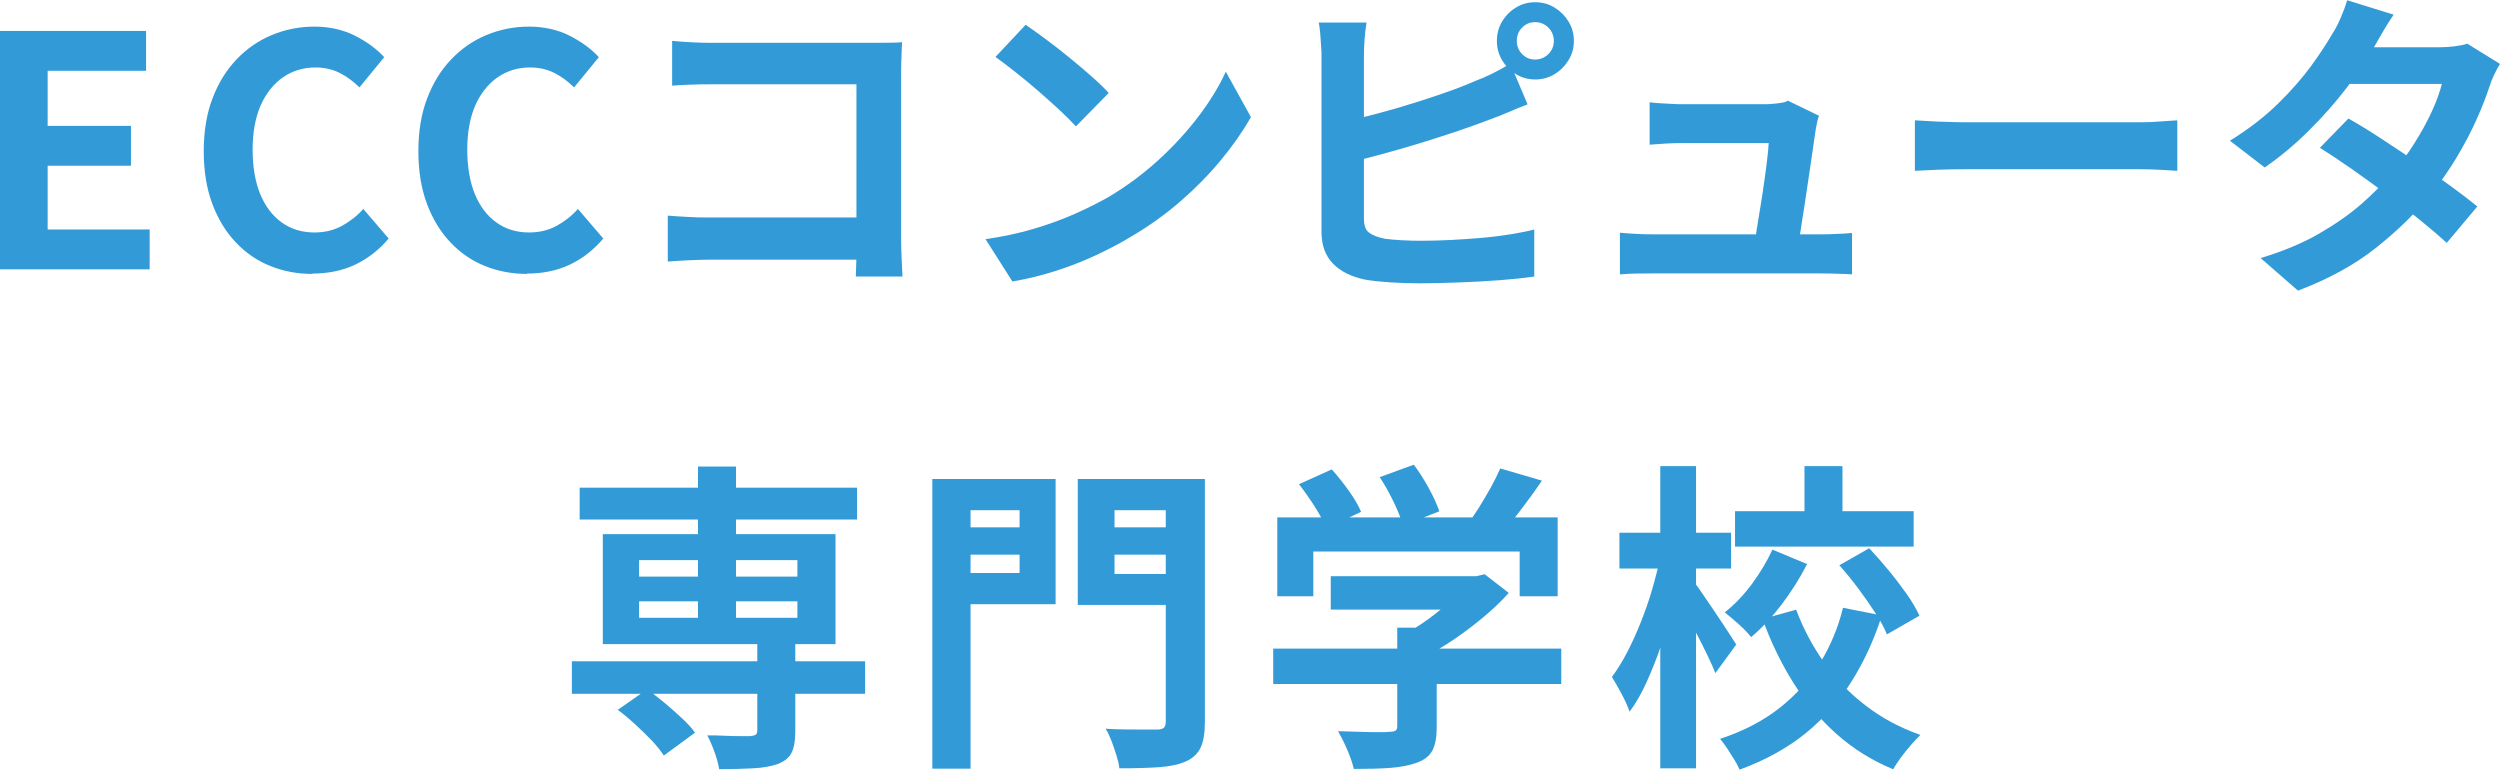
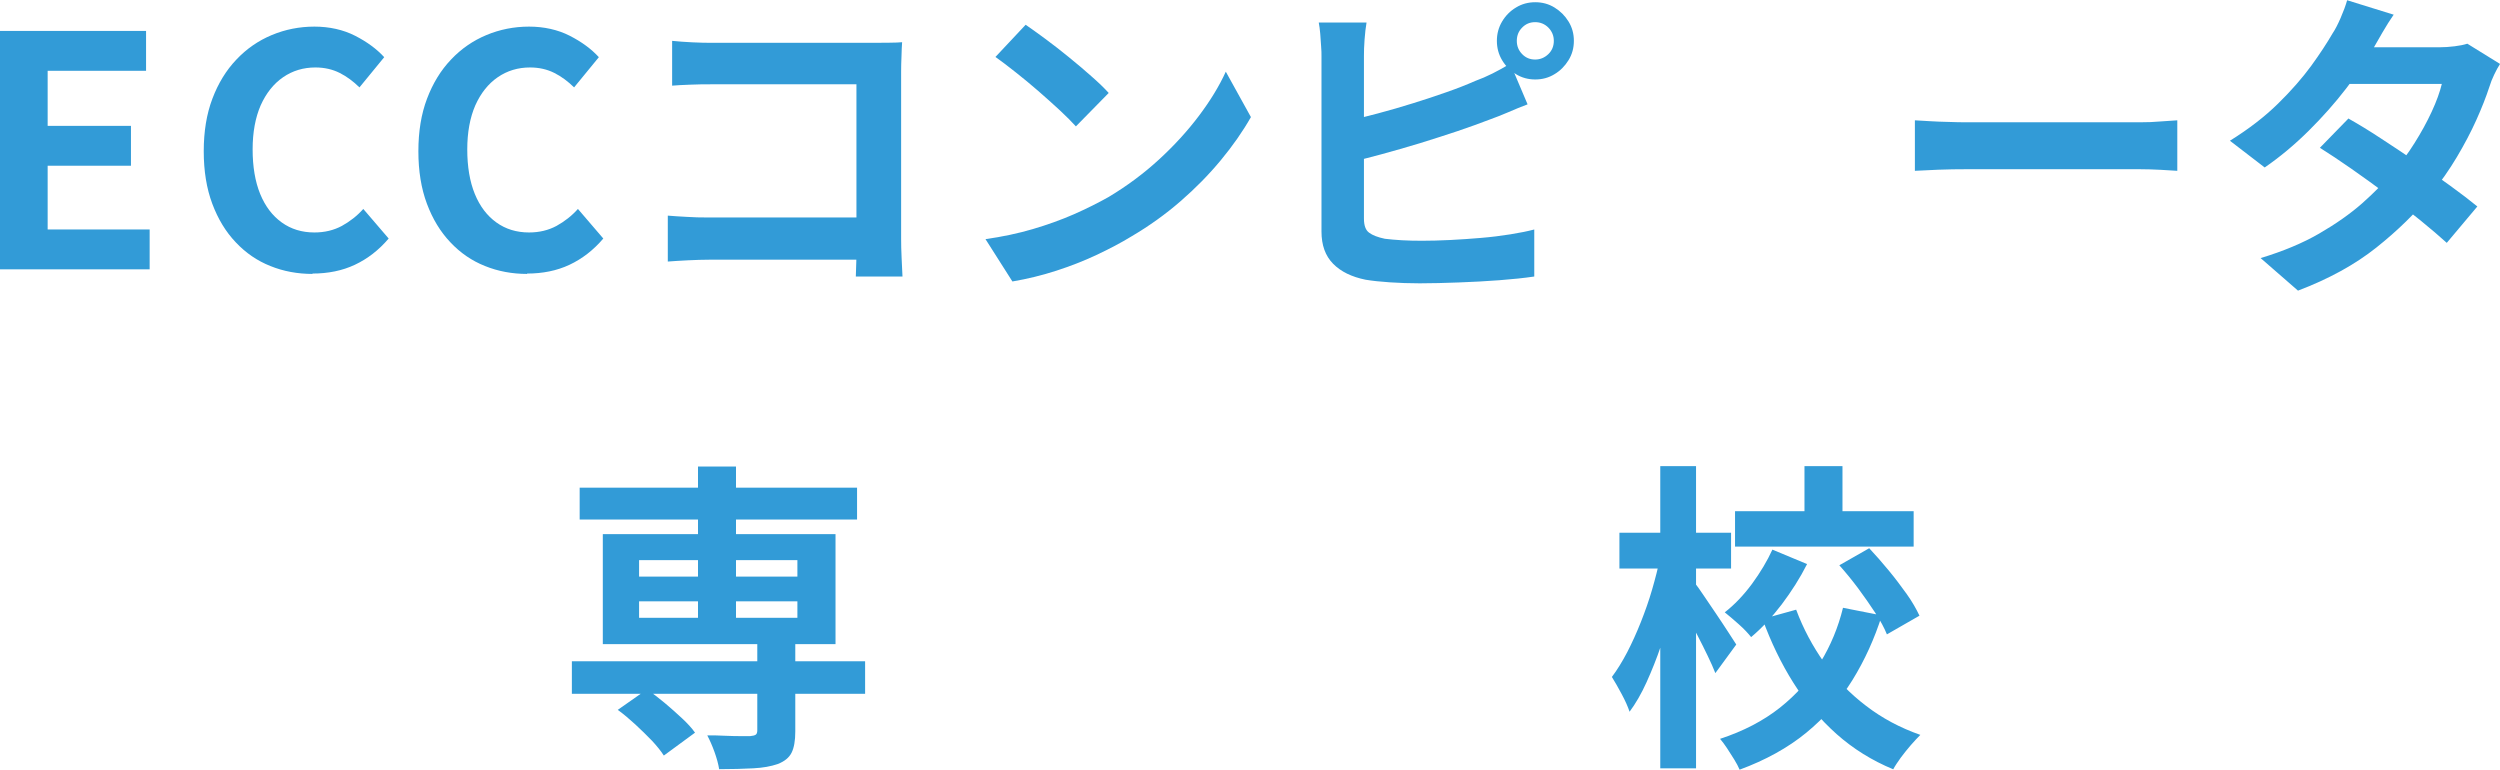
<svg xmlns="http://www.w3.org/2000/svg" id="_レイヤー_2" data-name="レイヤー 2" width="201.97" height="62.18" viewBox="0 0 201.97 62.18">
  <defs>
    <style>
      .cls-1 {
        fill: #329bd7;
      }
    </style>
  </defs>
  <g id="_1113_修正箇所" data-name="1113_修正箇所">
    <g>
      <path class="cls-1" d="M0,21.76V2.5h11.8v3.22H3.85v4.45h6.73v3.22H3.85v5.15h8.24v3.22H0Z" />
      <path class="cls-1" d="M25.25,22.13c-1.21,0-2.35-.21-3.41-.64-1.06-.42-1.99-1.06-2.79-1.91-.81-.85-1.44-1.89-1.9-3.12s-.69-2.64-.69-4.24.23-3.01.7-4.25c.47-1.24,1.11-2.29,1.94-3.16.82-.87,1.78-1.53,2.86-1.98,1.08-.45,2.23-.68,3.44-.68s2.33.25,3.29.74,1.75,1.07,2.35,1.73l-2,2.44c-.49-.48-1.02-.88-1.6-1.17-.58-.29-1.23-.44-1.96-.44-.97,0-1.84.26-2.61.79-.77.53-1.37,1.29-1.81,2.27-.43.99-.65,2.18-.65,3.56s.2,2.6.61,3.6c.41,1,.99,1.76,1.74,2.3s1.63.81,2.64.81c.83,0,1.57-.18,2.22-.53.65-.36,1.23-.81,1.73-1.37l2.05,2.39c-.8.94-1.71,1.64-2.73,2.12-1.02.48-2.17.71-3.43.71Z" />
      <path class="cls-1" d="M42.59,22.13c-1.21,0-2.35-.21-3.41-.64-1.06-.42-1.99-1.06-2.79-1.91-.81-.85-1.44-1.89-1.9-3.12s-.69-2.64-.69-4.24.23-3.01.7-4.25c.47-1.24,1.11-2.29,1.94-3.16.82-.87,1.78-1.53,2.86-1.98,1.08-.45,2.23-.68,3.44-.68s2.33.25,3.29.74,1.75,1.07,2.35,1.73l-2,2.44c-.49-.48-1.02-.88-1.6-1.17-.58-.29-1.23-.44-1.96-.44-.97,0-1.84.26-2.61.79-.77.53-1.37,1.29-1.81,2.27-.43.99-.65,2.18-.65,3.56s.2,2.6.61,3.6c.41,1,.99,1.76,1.74,2.3s1.63.81,2.64.81c.83,0,1.57-.18,2.22-.53.65-.36,1.23-.81,1.73-1.37l2.05,2.39c-.8.94-1.71,1.64-2.73,2.12-1.02.48-2.17.71-3.43.71Z" />
      <path class="cls-1" d="M53.95,17.42c.45.04.96.07,1.52.1.56.04,1.14.05,1.73.05h14.04v3.41h-13.94c-.5,0-1.08.02-1.73.05-.65.03-1.19.07-1.62.1v-3.72ZM54.29,3.3c.49.05,1.03.09,1.64.12.61.03,1.13.04,1.56.04h13.1c.38,0,.8,0,1.26-.01.46,0,.8-.02,1.03-.04-.02.29-.04.67-.05,1.13-.02.46-.03.88-.03,1.26v13.47c0,.45.01.98.04,1.59.03.61.05,1.1.07,1.48h-3.77c.02-.38.03-.8.04-1.26,0-.46.01-.92.01-1.39V6.81h-11.67c-.55,0-1.14,0-1.75.03s-1.1.04-1.47.08v-3.61Z" />
      <path class="cls-1" d="M79.61,19.32c1.35-.19,2.63-.46,3.82-.81s2.3-.75,3.33-1.2c1.02-.45,1.96-.92,2.81-1.4,1.47-.88,2.83-1.89,4.06-3.02,1.23-1.13,2.3-2.3,3.22-3.52.92-1.22,1.65-2.41,2.18-3.58l2.03,3.67c-.66,1.16-1.47,2.32-2.43,3.48-.96,1.16-2.05,2.27-3.26,3.32-1.21,1.05-2.52,1.99-3.93,2.82-.88.54-1.84,1.04-2.86,1.52-1.02.48-2.1.9-3.24,1.27-1.14.37-2.32.66-3.55.87l-2.18-3.43ZM82.86,2c.45.31.98.69,1.59,1.14.61.45,1.24.94,1.89,1.47.65.53,1.26,1.04,1.83,1.55.57.5,1.04.95,1.4,1.35l-2.65,2.7c-.33-.36-.76-.8-1.3-1.3-.54-.5-1.12-1.02-1.74-1.56-.62-.54-1.24-1.05-1.85-1.53-.61-.48-1.14-.89-1.61-1.22l2.44-2.6Z" />
      <path class="cls-1" d="M110.4,1.82c-.07.4-.12.86-.16,1.38-.04.52-.05.96-.05,1.33v13.13c0,.56.14.94.42,1.14.28.21.7.37,1.27.49.4.05.86.09,1.38.12.52.03,1.07.04,1.64.04.68,0,1.42-.02,2.25-.06s1.66-.1,2.5-.17,1.63-.17,2.38-.29,1.39-.25,1.92-.39v3.8c-.82.12-1.76.22-2.83.3-1.08.08-2.17.14-3.29.18s-2.16.07-3.13.07c-.85,0-1.65-.03-2.41-.08s-1.41-.12-1.96-.21c-1.13-.23-2-.65-2.63-1.29s-.94-1.5-.94-2.61V4.52c0-.19,0-.45-.03-.78-.02-.33-.04-.67-.07-1.01s-.07-.65-.12-.91h3.85ZM108.68,9.8c.83-.17,1.72-.39,2.65-.64s1.88-.52,2.83-.82,1.86-.59,2.72-.9c.86-.3,1.62-.6,2.3-.9.47-.17.93-.37,1.39-.6.46-.23.94-.49,1.44-.81l1.4,3.3c-.5.19-1.03.4-1.57.64-.55.23-1.04.43-1.47.58-.76.29-1.63.61-2.61.94-.98.33-2,.65-3.05.98-1.06.32-2.1.62-3.13.9-1.03.28-1.99.52-2.87.73l-.03-3.41ZM120.93,3.3c0-.57.14-1.09.42-1.56.28-.47.65-.85,1.12-1.13.47-.29.99-.43,1.56-.43s1.09.14,1.56.43c.47.29.84.66,1.13,1.13.29.47.43.99.43,1.56s-.14,1.09-.43,1.56c-.29.47-.66.85-1.13,1.13-.47.29-.99.43-1.56.43s-1.09-.14-1.56-.43c-.47-.29-.84-.66-1.12-1.13-.28-.47-.42-.99-.42-1.56ZM122.54,3.3c0,.42.14.77.43,1.07s.64.44,1.05.44.77-.15,1.07-.44.44-.65.44-1.07-.15-.77-.44-1.07c-.29-.29-.65-.44-1.07-.44s-.77.15-1.05.44c-.29.29-.43.65-.43,1.07Z" />
-       <path class="cls-1" d="M130.88,18.8c.35.04.75.06,1.21.09s.91.04,1.37.04h13.62c.33,0,.75,0,1.27-.03.52-.02.95-.04,1.27-.08v3.35c-.17-.02-.41-.03-.71-.04-.3,0-.62-.02-.94-.03s-.6-.01-.84-.01h-13.68c-.45,0-.87,0-1.25.01-.38,0-.82.03-1.33.07v-3.38ZM146.95,9.36c-.07.17-.12.36-.16.57-.04.21-.07.38-.1.52-.05.36-.13.87-.22,1.51-.1.64-.2,1.35-.31,2.12-.11.77-.23,1.55-.35,2.33-.12.78-.23,1.49-.33,2.13-.09.64-.18,1.15-.25,1.53h-3.56c.07-.36.15-.83.23-1.39.09-.56.19-1.18.3-1.85.11-.67.22-1.34.31-2.02.1-.68.18-1.3.25-1.87.07-.57.11-1.03.13-1.38h-7.02c-.42,0-.86.01-1.34.04-.48.03-.9.06-1.26.09v-3.43c.23.04.49.06.81.08.31.02.63.04.95.05.32.02.59.03.82.03h6.66c.19,0,.42,0,.68-.03.26-.02.51-.05.75-.09.24-.04.41-.1.49-.17l2.52,1.22Z" />
      <path class="cls-1" d="M154.7,9.72c.31.02.71.04,1.2.07.49.03.99.05,1.52.06.53.02,1.02.03,1.47.03h13.96c.61,0,1.18-.02,1.72-.07.54-.04.98-.07,1.33-.09v4.08c-.29-.02-.74-.04-1.33-.08-.59-.03-1.16-.05-1.72-.05h-13.96c-.75,0-1.51.01-2.29.04-.78.03-1.41.06-1.9.09v-4.08Z" />
      <path class="cls-1" d="M193.39,1.17c-.31.45-.62.94-.92,1.46-.3.52-.53.92-.69,1.2-.59,1.04-1.33,2.15-2.24,3.32-.9,1.17-1.91,2.31-3.03,3.42s-2.3,2.1-3.55,2.96l-2.81-2.16c1.53-.95,2.82-1.95,3.89-3,1.07-1.05,1.95-2.06,2.67-3.04.71-.98,1.28-1.85,1.72-2.61.21-.31.43-.73.66-1.26.23-.53.41-1.01.53-1.44l3.77,1.17ZM201.97,5.17c-.16.24-.31.53-.47.86-.16.33-.29.66-.39.99-.26.8-.61,1.69-1.05,2.67-.44.98-.97,1.98-1.57,2.99s-1.3,2.01-2.08,2.98c-1.23,1.53-2.71,2.97-4.43,4.34s-3.83,2.53-6.33,3.48l-3.02-2.63c1.82-.55,3.4-1.21,4.73-1.98s2.49-1.58,3.47-2.44c.98-.87,1.83-1.73,2.56-2.6.59-.68,1.15-1.43,1.68-2.28.53-.84.99-1.68,1.38-2.52.39-.84.66-1.59.82-2.25h-8.79l1.2-2.96h7.38c.42,0,.83-.03,1.24-.08.41-.05.75-.12,1.03-.21l2.65,1.64ZM189.75,9.59c.8.45,1.67.98,2.61,1.6.95.62,1.9,1.25,2.87,1.91.97.66,1.89,1.3,2.74,1.92.86.62,1.58,1.18,2.17,1.66l-2.47,2.94c-.57-.52-1.28-1.12-2.12-1.81-.84-.68-1.75-1.39-2.72-2.11-.97-.72-1.93-1.41-2.87-2.07-.95-.66-1.79-1.22-2.54-1.69l2.31-2.37Z" />
      <path class="cls-1" d="M46.2,53.42h23.69v2.63h-23.69v-2.63ZM46.83,39.4h22.41v2.57h-22.41v-2.57ZM48.7,43.15h18.8v8.89h-18.8v-8.89ZM49.92,57.34l2.34-1.64c.47.31.95.68,1.44,1.09s.96.83,1.4,1.24c.44.41.79.79,1.05,1.16l-2.52,1.85c-.23-.36-.55-.76-.96-1.2-.42-.43-.86-.87-1.34-1.31-.48-.44-.95-.84-1.42-1.18ZM51.63,45.25v1.33h12.79v-1.33h-12.79ZM51.63,48.58v1.33h12.79v-1.33h-12.79ZM56.39,37.69h3.07v13.23h-3.07v-13.23ZM61.18,51.78h3.07v7.31c0,.75-.1,1.32-.3,1.72-.2.4-.57.7-1.11.91-.54.19-1.2.31-1.98.35s-1.7.07-2.76.07c-.07-.43-.2-.9-.38-1.4-.18-.5-.38-.95-.58-1.33.47,0,.94,0,1.42.03.48.02.9.03,1.27.03h.77c.22-.02.38-.06.46-.12s.12-.18.12-.35v-7.2Z" />
-       <path class="cls-1" d="M75.32,38.7h3.09v23.4h-3.09v-23.4ZM76.86,42.6h6.5v2.21h-6.5v-2.21ZM77.09,38.7h8.19v10.11h-8.19v-2.52h5.28v-5.07h-5.28v-2.52ZM95.86,38.7v2.52h-5.82v5.15h5.82v2.5h-8.79v-10.17h8.79ZM88.87,42.6h6.55v2.21h-6.55v-2.21ZM94.17,38.7h3.17v19.6c0,.9-.11,1.6-.34,2.09s-.62.86-1.17,1.11c-.57.26-1.3.42-2.18.48s-1.96.09-3.22.09c-.03-.29-.11-.64-.23-1.03-.12-.39-.26-.78-.4-1.17-.15-.39-.31-.72-.48-1,.55.04,1.12.06,1.69.06.57,0,1.08.01,1.52.01h.92c.28,0,.47-.05.57-.14.1-.09.16-.27.16-.53v-19.58Z" />
-       <path class="cls-1" d="M102.86,52.4h23.27v2.86h-23.27v-2.86ZM103.19,41.8h22.65v6.37h-3.07v-3.61h-16.67v3.61h-2.91v-6.37ZM104.94,39.12l2.65-1.2c.47.52.93,1.1,1.38,1.73.45.63.78,1.2.99,1.7l-2.81,1.33c-.19-.49-.5-1.06-.92-1.73-.43-.67-.85-1.28-1.29-1.83ZM107.51,46.55h11.99v2.7h-11.99v-2.7ZM112.87,50.71h3.2v8.03c0,.8-.11,1.42-.34,1.87-.23.45-.65.79-1.27,1.01-.62.22-1.35.36-2.18.42s-1.8.08-2.91.08c-.1-.45-.28-.97-.53-1.55-.25-.58-.5-1.08-.74-1.5.55.02,1.12.04,1.69.05.57.02,1.08.03,1.52.03s.75,0,.92-.03c.26,0,.43-.03.52-.1.09-.07.13-.19.13-.36v-7.96ZM111.46,38.55l2.76-1.01c.42.56.82,1.19,1.21,1.9.39.71.67,1.33.85,1.87l-2.94,1.14c-.14-.52-.39-1.15-.74-1.88-.36-.74-.73-1.41-1.13-2.01ZM118.51,46.55h.75l.68-.16,1.95,1.51c-.57.64-1.24,1.28-2,1.92-.76.64-1.56,1.24-2.39,1.81s-1.67,1.05-2.52,1.47c-.19-.28-.45-.59-.79-.95-.34-.35-.62-.65-.84-.87.68-.35,1.35-.76,2.02-1.25.67-.49,1.28-.98,1.83-1.5.55-.51,1-.98,1.33-1.39v-.6ZM121.19,37.84l3.38.99c-.59.87-1.21,1.72-1.85,2.55-.64.83-1.22,1.53-1.74,2.11l-2.57-.94c.35-.45.69-.94,1.03-1.48.34-.54.66-1.09.98-1.65.31-.56.57-1.09.78-1.57Z" />
      <path class="cls-1" d="M134.11,45.05l1.77.6c-.19,1.04-.43,2.12-.71,3.22s-.61,2.2-.97,3.26c-.36,1.07-.76,2.06-1.18,2.99-.42.93-.88,1.72-1.37,2.38-.14-.42-.35-.89-.64-1.43-.29-.54-.55-1-.79-1.38.43-.57.84-1.24,1.24-2,.39-.76.76-1.57,1.1-2.43s.65-1.73.91-2.63.48-1.75.65-2.59ZM130.83,43.04h9.02v2.89h-9.02v-2.89ZM134.13,37.66h2.89v24.41h-2.89v-24.41ZM136.92,47.1c.16.19.39.52.7.98.31.46.65.96,1.01,1.49.36.54.7,1.04,1,1.51.3.47.52.8.64.99l-1.69,2.31c-.16-.4-.36-.87-.62-1.4-.26-.54-.54-1.1-.84-1.68-.3-.58-.59-1.12-.87-1.62s-.51-.92-.7-1.25l1.38-1.33ZM148.88,49.1l3.15.62c-.59,1.87-1.38,3.61-2.38,5.23-1,1.61-2.24,3.03-3.73,4.25-1.49,1.22-3.29,2.21-5.38,2.98-.1-.24-.25-.52-.44-.83-.19-.31-.39-.62-.58-.91s-.39-.55-.56-.75c1.89-.62,3.5-1.46,4.84-2.52,1.33-1.06,2.42-2.28,3.26-3.65s1.45-2.85,1.83-4.41ZM143.18,44.4l2.81,1.17c-.57,1.13-1.26,2.21-2.05,3.26-.8,1.05-1.62,1.93-2.47,2.64-.23-.29-.55-.64-.99-1.03-.43-.39-.82-.71-1.14-.97.78-.61,1.51-1.37,2.2-2.3.68-.93,1.23-1.85,1.65-2.77ZM140.17,41.3h14.43v2.86h-14.43v-2.86ZM145.11,49.26c.57,1.53,1.33,2.95,2.27,4.28.94,1.33,2.07,2.49,3.37,3.48,1.3,1,2.76,1.78,4.39,2.35-.23.23-.48.5-.77.83-.29.33-.55.67-.81,1.01-.25.35-.46.66-.61.94-1.72-.71-3.24-1.66-4.58-2.85-1.33-1.19-2.5-2.57-3.48-4.13-.99-1.57-1.82-3.29-2.5-5.16l2.7-.75ZM145.78,37.66h3.07v4.91h-3.07v-4.91ZM148.59,45.67l2.42-1.38c.52.55,1.04,1.15,1.57,1.79.53.64,1.01,1.28,1.46,1.91s.78,1.22,1.03,1.75l-2.63,1.51c-.21-.52-.52-1.1-.94-1.74-.42-.64-.88-1.3-1.39-1.99-.51-.68-1.02-1.3-1.52-1.86Z" />
    </g>
  </g>
</svg>